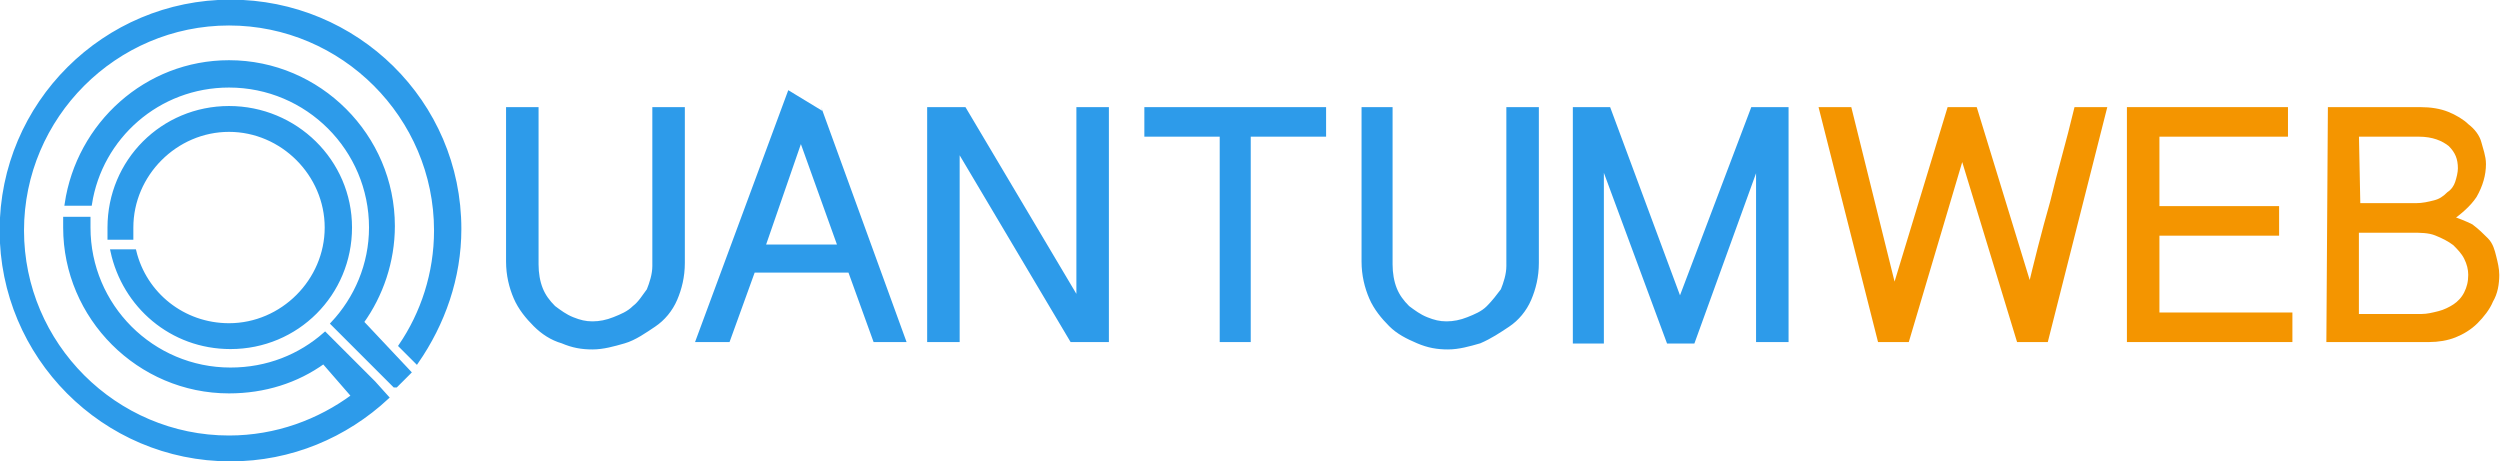
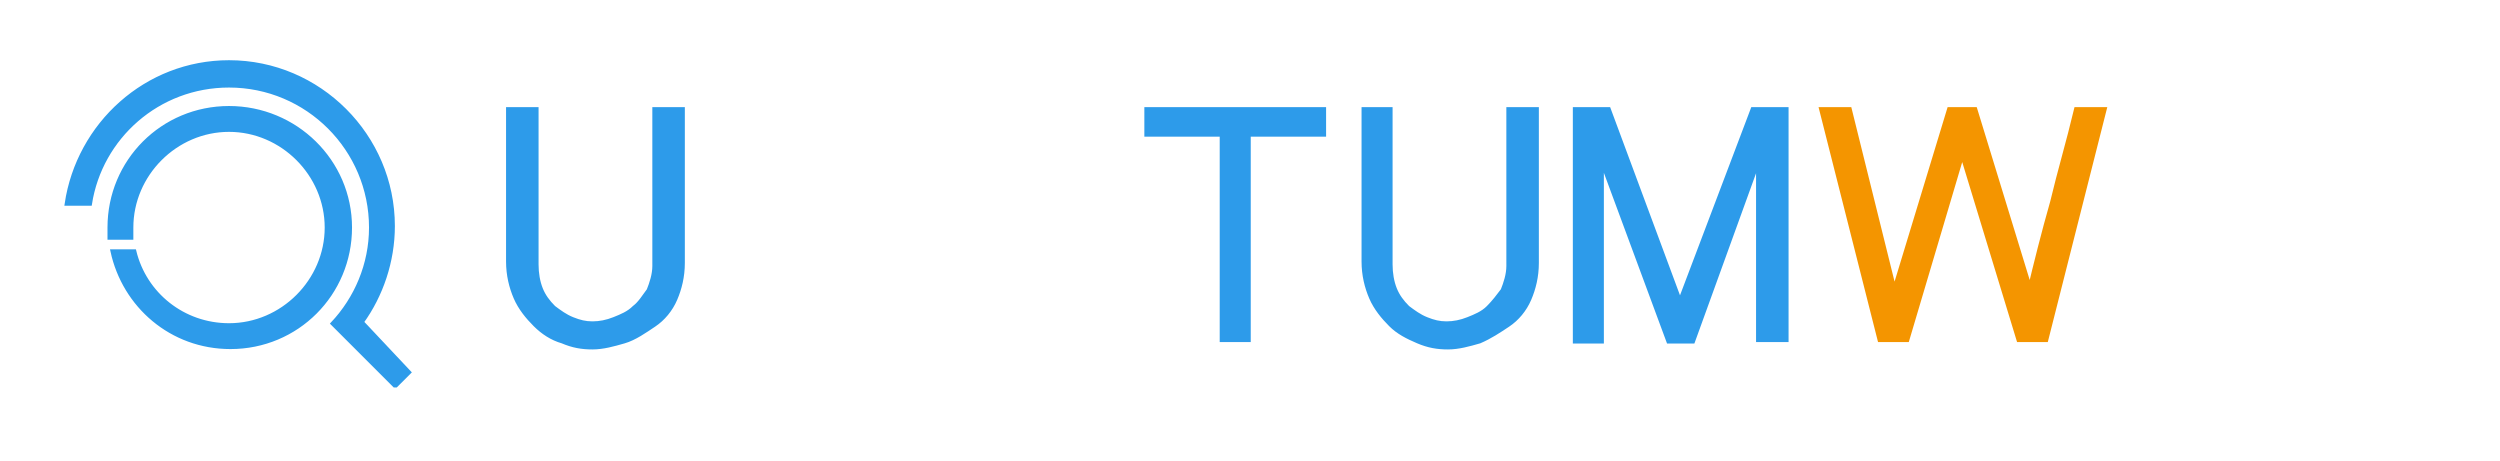
<svg xmlns="http://www.w3.org/2000/svg" version="1.1" id="Layer_1" x="0px" y="0px" viewBox="0 0 169.2 31.2" style="enable-background:new 0 0 169.2 31.2;" xml:space="preserve">
  <style type="text/css">
	.st0{fill:#2D9BEA;stroke:#2D9BEA;stroke-width:0.5;stroke-miterlimit:10;}
	.st1{fill:#F49500;stroke:#F49500;stroke-width:0.5;stroke-miterlimit:10;}
	.st2{fill:#2D9BEA;stroke:#2D9BEA;stroke-width:0.25;stroke-miterlimit:10;}
</style>
  <g>
    <path class="st0" d="M36.2,7.5v10.4c0,0.6,0.1,1.2,0.3,1.7s0.5,0.9,0.9,1.3c0.4,0.3,0.8,0.6,1.3,0.8c0.5,0.2,0.9,0.3,1.4,0.3   s1-0.1,1.5-0.3c0.5-0.2,1-0.4,1.4-0.8c0.4-0.3,0.7-0.8,1-1.2c0.2-0.5,0.4-1.1,0.4-1.7V7.5h1.7v10.3c0,0.9-0.2,1.7-0.5,2.4   c-0.3,0.7-0.8,1.3-1.4,1.7s-1.3,0.9-2,1.1s-1.4,0.4-2.1,0.4c-0.7,0-1.3-0.1-2-0.4c-0.7-0.2-1.3-0.6-1.8-1.1s-1-1.1-1.3-1.8   c-0.3-0.7-0.5-1.5-0.5-2.4V7.5H36.2z" />
-     <path class="st0" d="M55.4,7.5L61,22.9h-1.7l-1.7-4.7h-6.7l-1.7,4.7h-1.8l5.7-15.4C53.1,7.5,55.4,7.5,55.4,7.5z M54.2,9l-2.7,7.8   H57L54.2,9z" />
-     <path class="st0" d="M65.2,7.5l7.9,13.3V7.5h1.7v15.4h-2.2L64.7,9.6v13.3H63V7.5H65.2z" />
    <path class="st0" d="M89.5,7.5V9h-5.1v13.9h-1.6V9h-5.1V7.5H89.5z" />
    <path class="st0" d="M94,7.5v10.4c0,0.6,0.1,1.2,0.3,1.7s0.5,0.9,0.9,1.3c0.4,0.3,0.8,0.6,1.3,0.8c0.5,0.2,0.9,0.3,1.4,0.3   s1-0.1,1.5-0.3c0.5-0.2,1-0.4,1.4-0.8c0.4-0.4,0.7-0.8,1-1.2c0.2-0.5,0.4-1.1,0.4-1.7V7.5h1.7v10.3c0,0.9-0.2,1.7-0.5,2.4   s-0.8,1.3-1.4,1.7c-0.6,0.4-1.2,0.8-1.9,1.1c-0.7,0.2-1.4,0.4-2.1,0.4s-1.3-0.1-2-0.4s-1.3-0.6-1.8-1.1s-1-1.1-1.3-1.8   c-0.3-0.7-0.5-1.5-0.5-2.4V7.5H94z" />
    <path class="st0" d="M108.8,7.5l4.9,13.2l5-13.2h2.1v15.4h-1.7V10.3L114.5,23H113l-4.7-12.7V23h-1.6V7.5H108.8z" />
    <path class="st1" d="M132.8,10.1L129,22.9h-1.7l-3.9-15.4h1.7l3.1,12.5L132,7.5h1.6l3.8,12.4c0.5-2.1,1-4.1,1.6-6.2   c0.5-2.1,1.1-4.1,1.6-6.2h1.7l-3.9,15.4h-1.7L132.8,10.1z" />
-     <path class="st1" d="M154.6,7.5V9h-8.7v5.2h8.1v1.5h-8.1v5.7h9v1.5h-10.7V7.5H154.6z" />
-     <path class="st1" d="M157.8,7.5h6c0.7,0,1.3,0.1,1.8,0.3c0.5,0.2,1,0.5,1.3,0.8c0.4,0.3,0.7,0.7,0.8,1.1s0.3,0.9,0.3,1.4   c0,0.7-0.2,1.4-0.6,2.1c-0.4,0.6-1,1.1-1.7,1.6c0.6,0.2,1.1,0.4,1.5,0.6c0.4,0.3,0.7,0.6,1,0.9s0.4,0.7,0.5,1.1s0.2,0.8,0.2,1.2   c0,0.6-0.1,1.2-0.4,1.7c-0.2,0.5-0.6,1-1,1.4s-0.9,0.7-1.4,0.9c-0.5,0.2-1.1,0.3-1.7,0.3h-6.7L157.8,7.5L157.8,7.5z M159.5,14h4   c0.5,0,0.9-0.1,1.3-0.2c0.4-0.1,0.7-0.3,1-0.6c0.3-0.2,0.5-0.5,0.6-0.8s0.2-0.7,0.2-1c0-0.7-0.2-1.2-0.7-1.7   c-0.5-0.4-1.2-0.7-2.2-0.7h-4.3L159.5,14L159.5,14z M159.5,21.5h4.4c0.4,0,0.8-0.1,1.2-0.2s0.8-0.3,1.1-0.5s0.6-0.5,0.8-0.9   s0.3-0.8,0.3-1.3c0-0.4-0.1-0.8-0.3-1.2c-0.2-0.4-0.5-0.7-0.8-1c-0.4-0.3-0.8-0.5-1.3-0.7s-1.1-0.2-1.7-0.2h-3.8v6H159.5z" />
  </g>
  <g>
    <path class="st2" d="M27.7,25.2l-0.9,0.9c0,0,0,0-0.1,0L23.6,23l0,0l-1.1-1.1c1.6-1.7,2.6-4,2.6-6.5c0-5.3-4.3-9.6-9.6-9.6   c-4.8,0-8.7,3.5-9.4,8H4.5c0.8-5.4,5.4-9.6,11-9.6c6.1,0,11.1,5,11.1,11.1c0,2.4-0.8,4.7-2.1,6.5L27.7,25.2L27.7,25.2z" />
    <path class="st2" d="M15.5,7.3c-4.5,0-8.1,3.6-8.1,8.1c0,0.2,0,0.5,0,0.7h1.5c0-0.2,0-0.5,0-0.7c0-3.6,3-6.6,6.6-6.6s6.6,3,6.6,6.6   s-3,6.6-6.6,6.6c-3.1,0-5.7-2.1-6.4-5H7.6c0.8,3.7,4,6.5,8,6.5c4.5,0,8.1-3.6,8.1-8.1S20,7.3,15.5,7.3z" />
-     <path class="st2" d="M31.1,15.5c0,3.3-1.1,6.4-2.9,9l-1.1-1.1c1.5-2.2,2.4-4.9,2.4-7.8c0-7.7-6.3-14-14-14s-14,6.3-14,14   s6.3,14,14,14c3.2,0,6.1-1.1,8.4-2.8l-2-2.3c-1.8,1.3-4,2-6.4,2c-6.1,0-11.1-5-11.1-11.1c0-0.2,0-0.4,0-0.6H6c0,0.2,0,0.4,0,0.6   c0,5.3,4.3,9.6,9.6,9.6c2.5,0,4.7-0.9,6.4-2.4l1.1,1.1l0,0l2.2,2.2l0,0l0.9,1c-2.8,2.6-6.5,4.2-10.6,4.2c-8.6,0-15.5-7-15.5-15.5   c0-8.6,7-15.5,15.5-15.5S31.1,6.9,31.1,15.5z" />
  </g>
</svg>